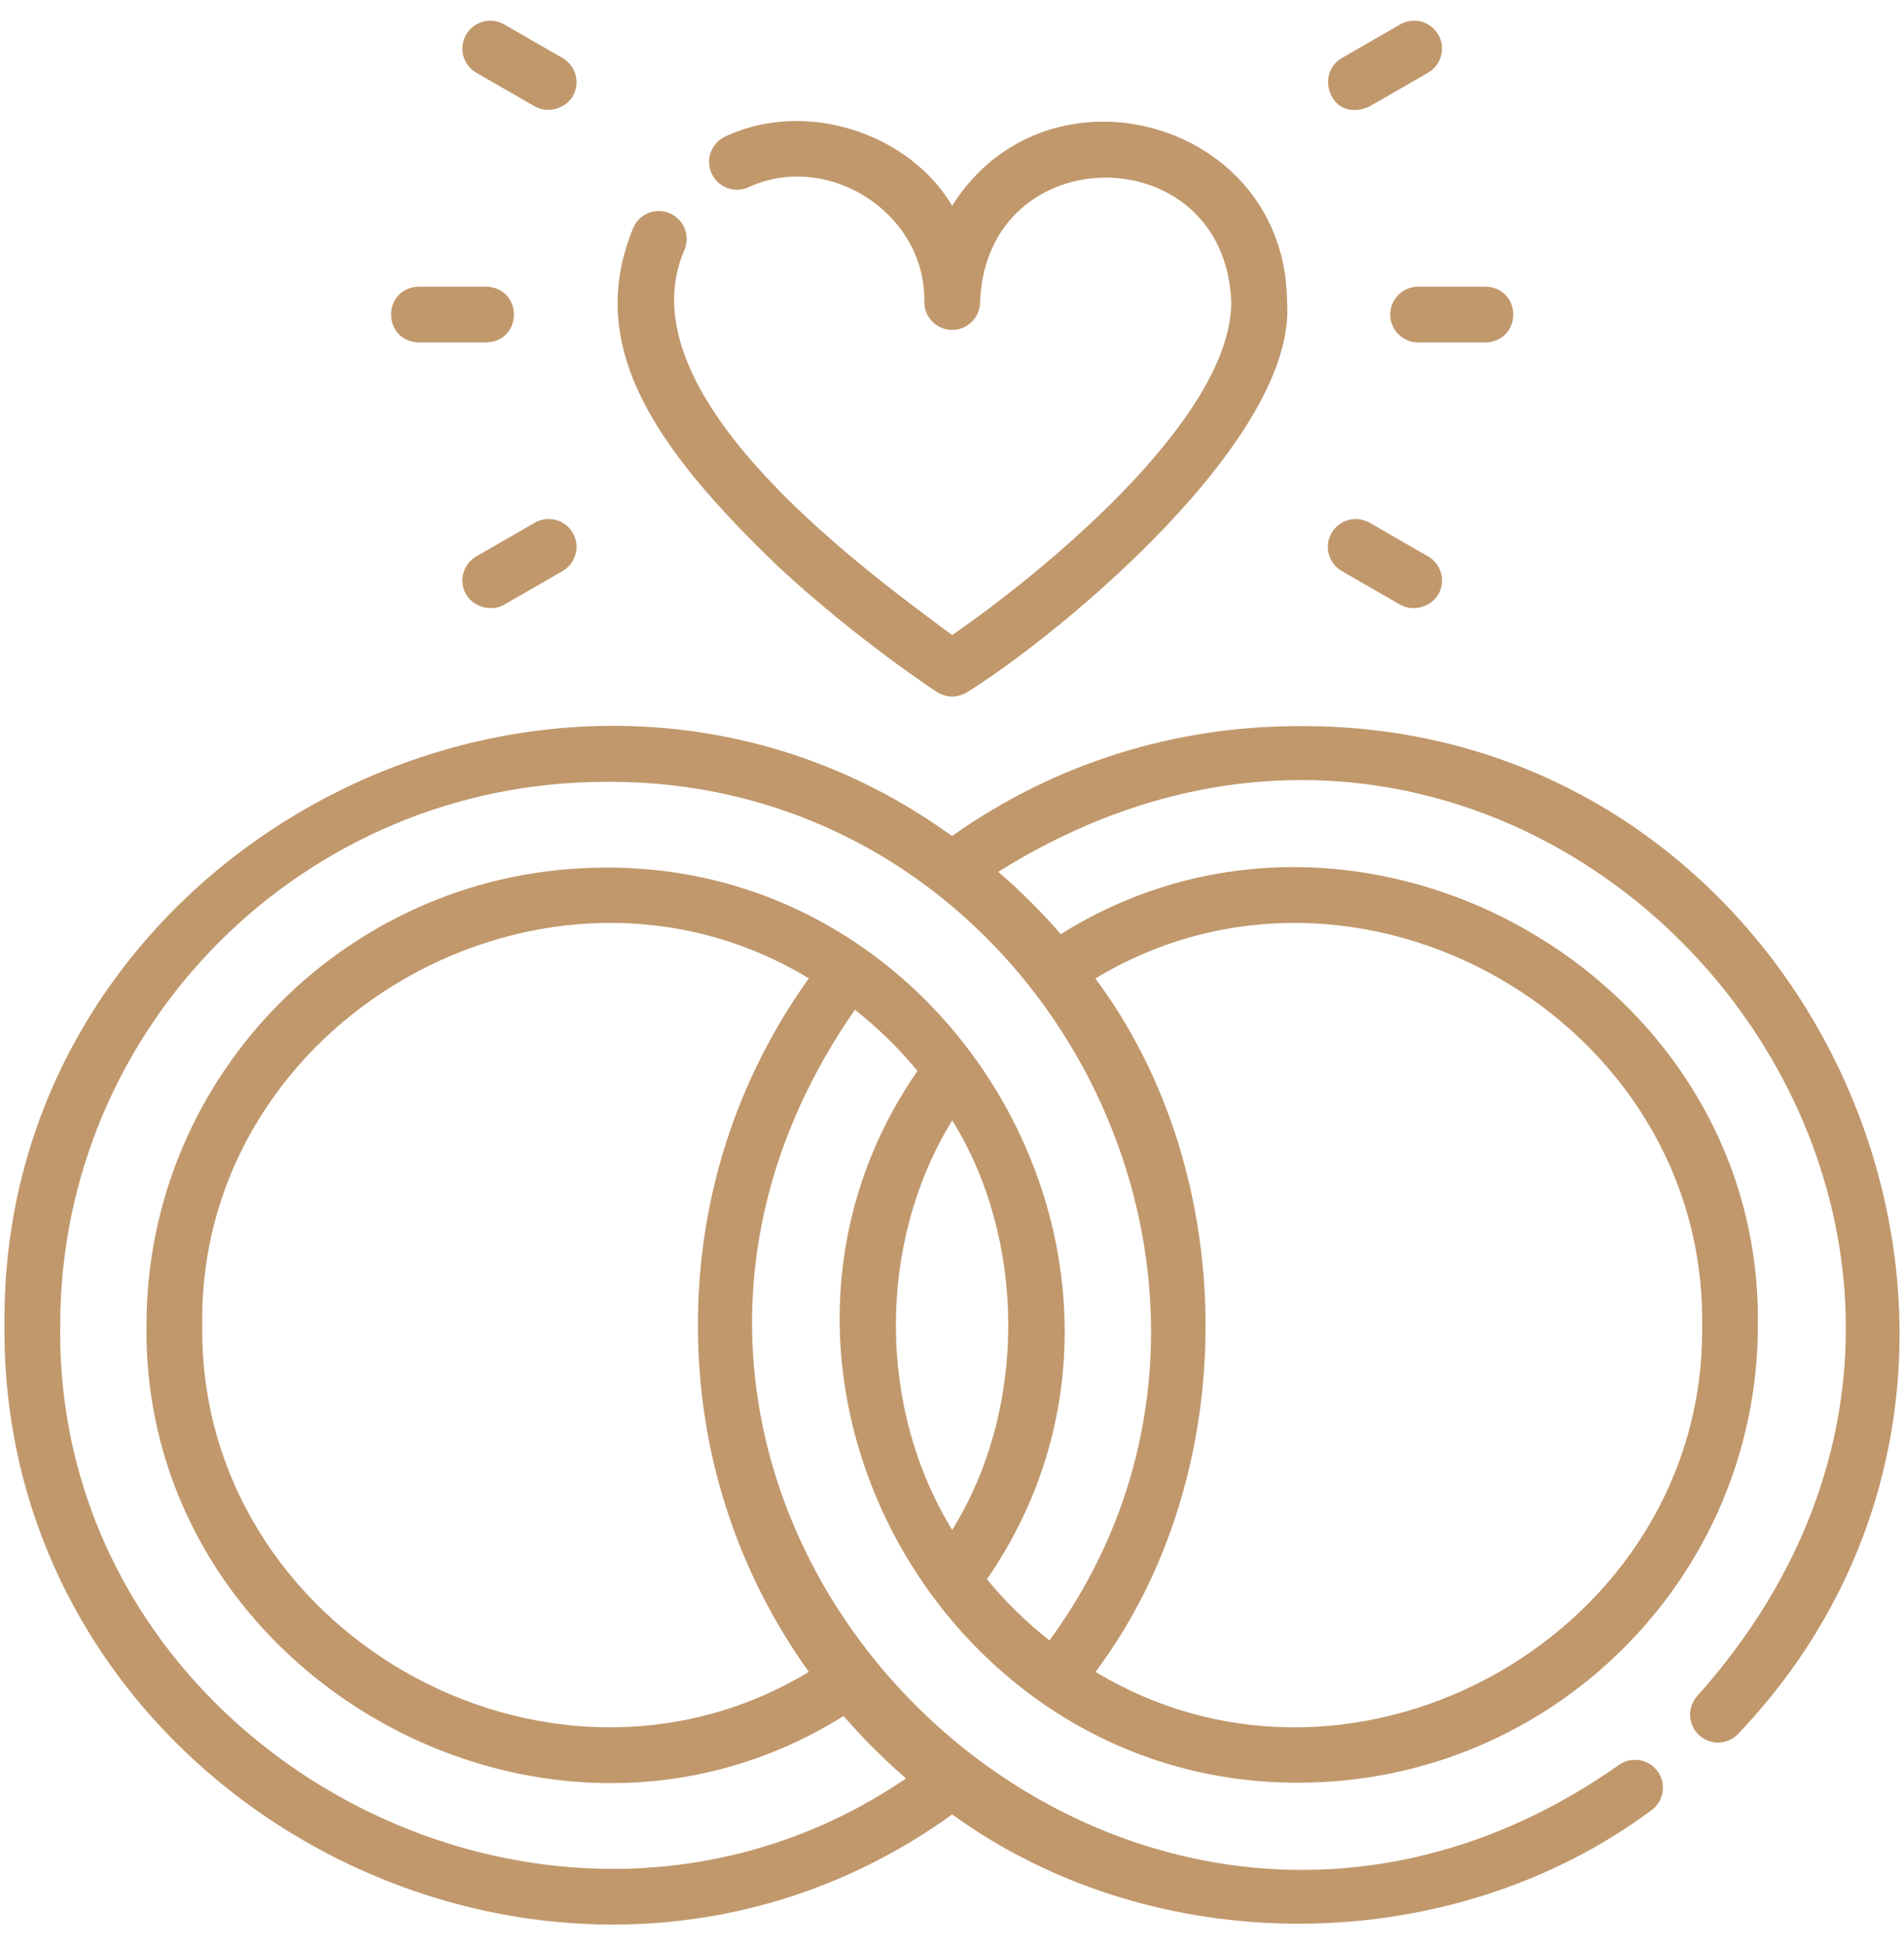
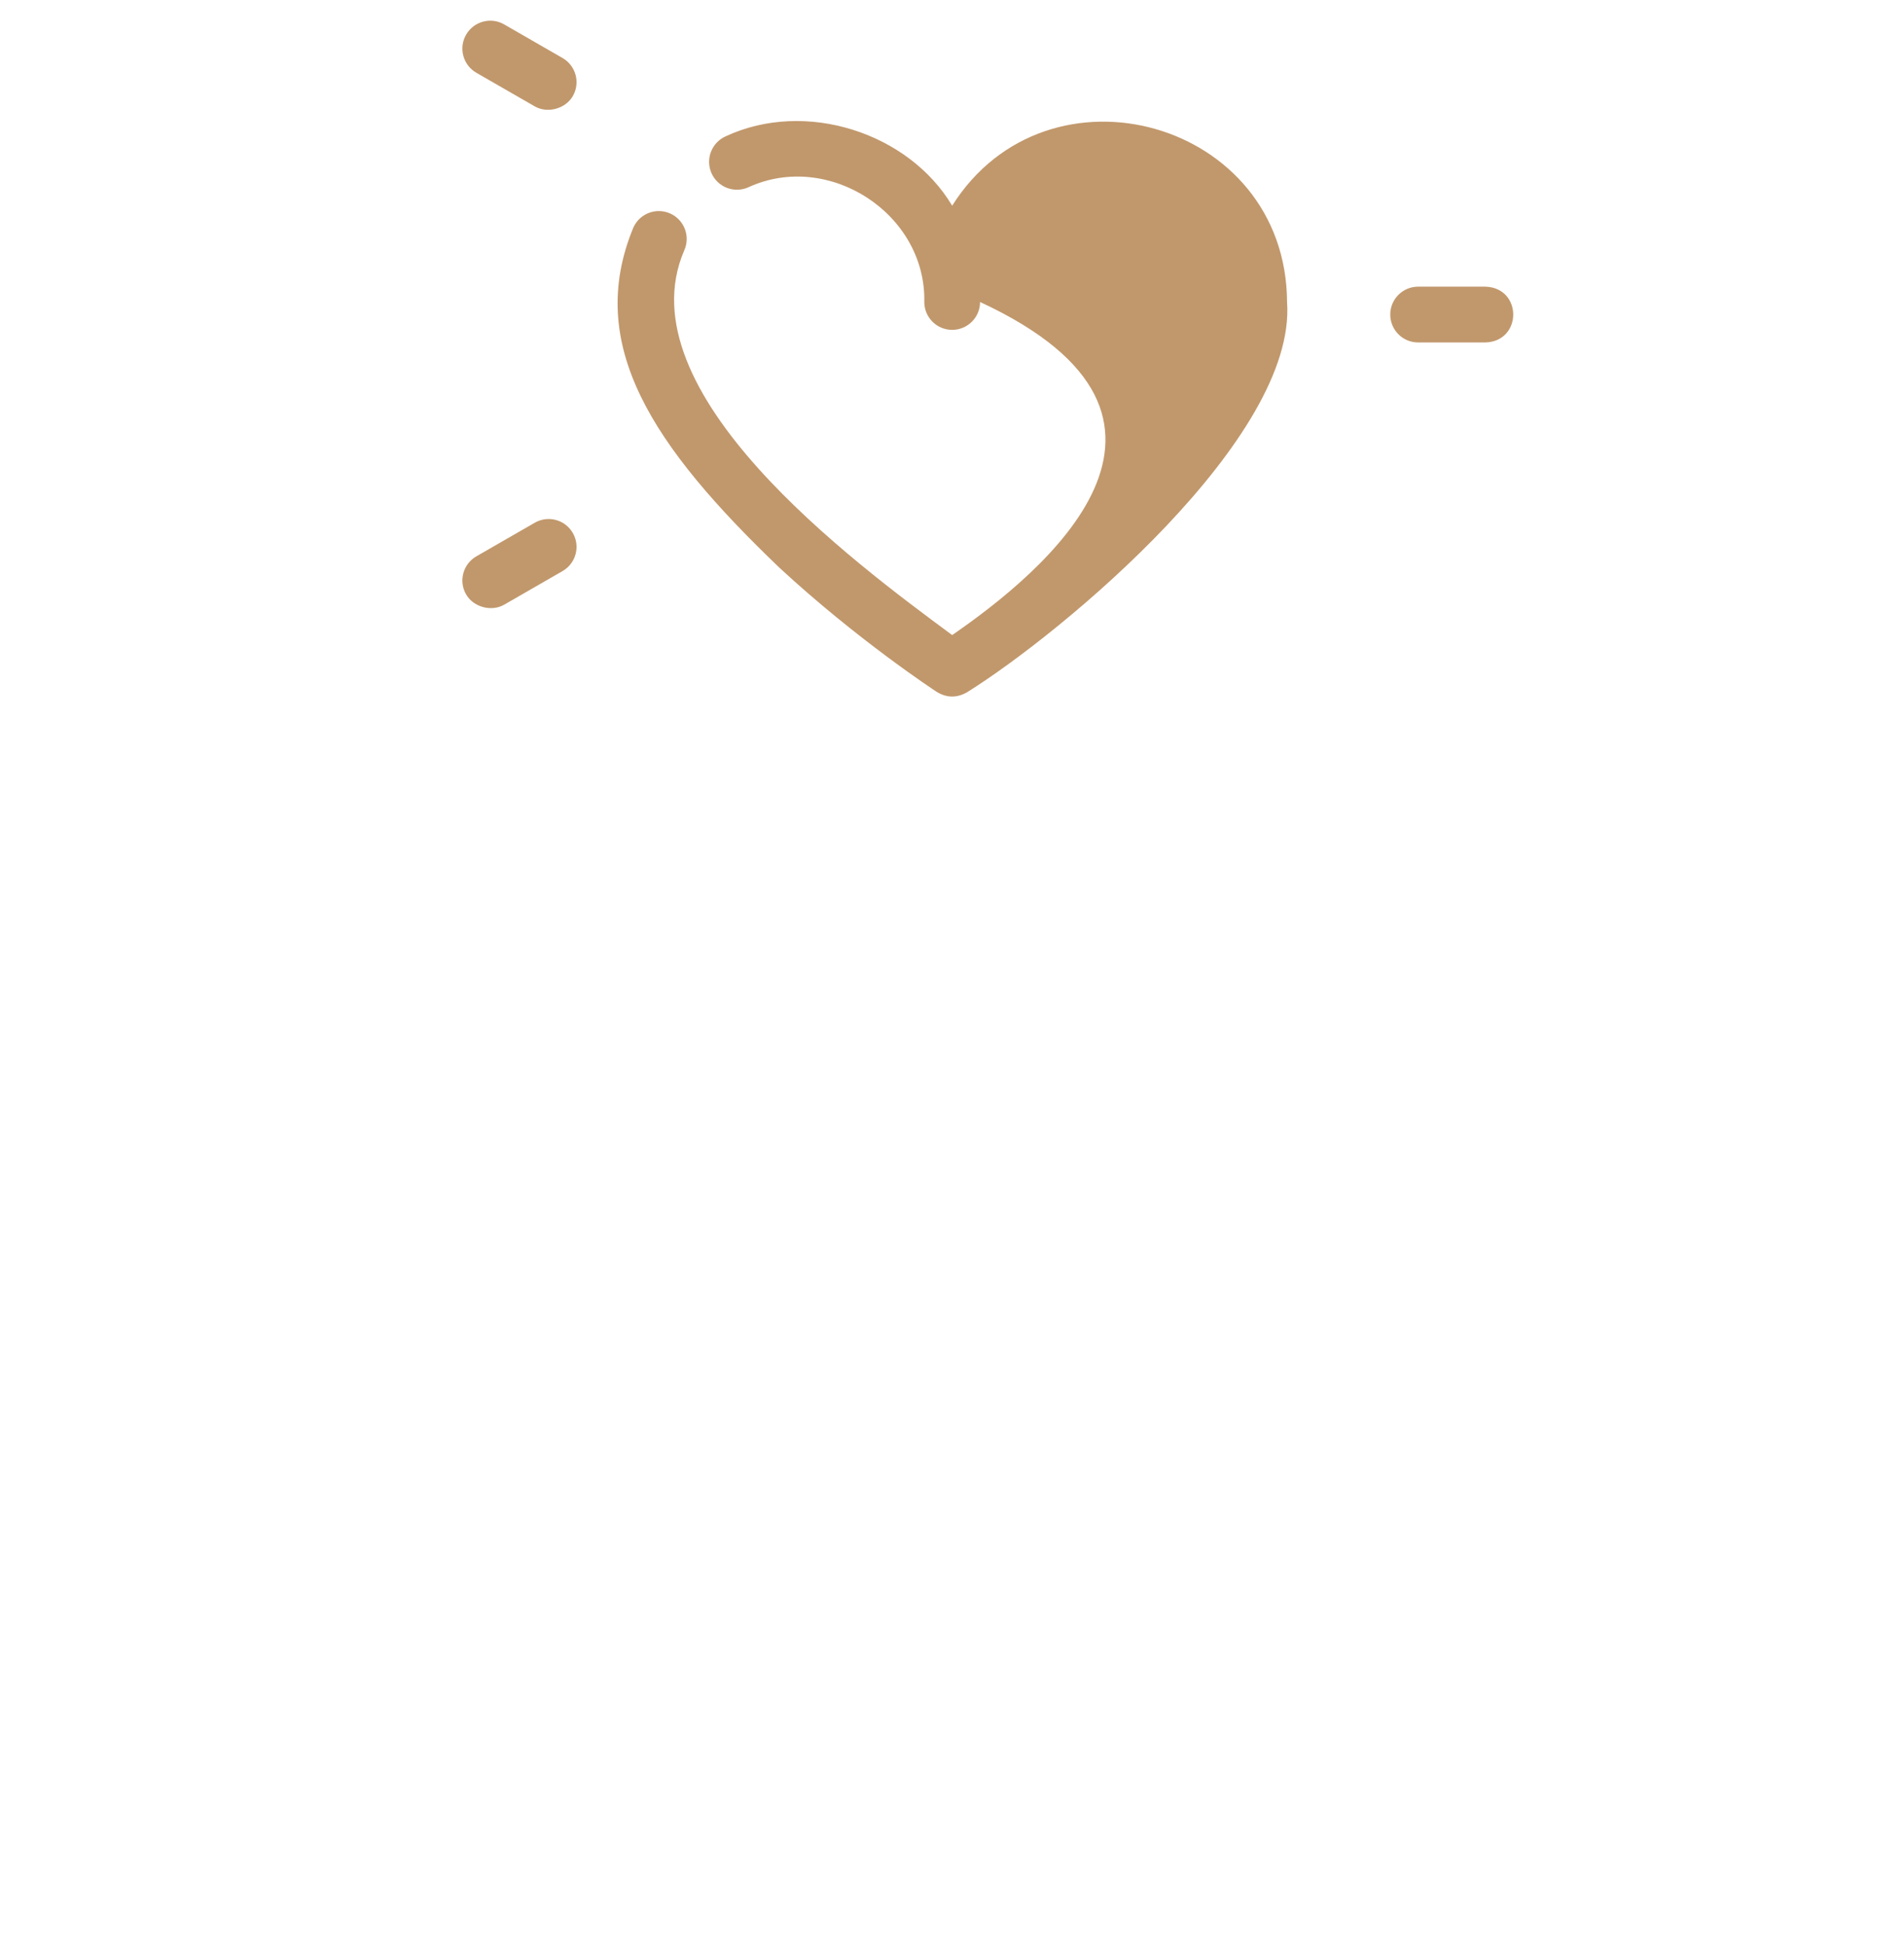
<svg xmlns="http://www.w3.org/2000/svg" width="46" height="47" viewBox="0 0 46 47" fill="none">
-   <path d="M31.381 17.544C28.346 17.544 25.459 18.46 23 20.199C13.645 13.426 -0.002 20.38 0.108 32.017C0.006 43.629 13.595 50.621 23.005 43.839C27.909 47.397 35.028 47.355 39.897 43.739C40.198 43.521 40.266 43.1 40.048 42.798C39.83 42.497 39.409 42.429 39.108 42.647C27.029 51.137 12.209 36.555 20.654 24.397C21.208 24.833 21.718 25.331 22.165 25.875C17.196 33.067 22.706 43.118 31.381 43.071C37.495 43.071 42.47 38.112 42.47 32.017C42.58 23.523 32.823 18.064 25.628 22.57C25.162 22.033 24.658 21.529 24.118 21.065C37.262 12.826 51.371 29.36 41.014 40.967C40.76 41.239 40.774 41.665 41.046 41.919C41.317 42.174 41.744 42.16 41.998 41.888C50.641 32.797 43.929 17.456 31.381 17.544ZM16.861 32.017C16.861 35.06 17.786 37.941 19.541 40.395C13.216 44.207 4.79 39.405 4.886 32.017C4.781 24.621 13.251 19.828 19.541 23.638C17.786 26.093 16.861 28.973 16.861 32.017ZM23.005 27.069C24.796 29.953 24.826 34.036 23.004 36.964C21.191 34.006 21.191 30.027 23.005 27.069ZM23.844 38.156C28.808 30.966 23.313 20.913 14.627 20.963C8.513 20.963 3.539 25.922 3.539 32.017C3.428 40.511 13.187 45.971 20.381 41.461C20.847 41.999 21.351 42.504 21.89 42.969C13.38 48.762 1.316 42.328 1.455 32.017C1.455 24.779 7.364 18.891 14.627 18.891C25.202 18.796 31.587 31.113 25.355 39.635C24.799 39.197 24.293 38.703 23.844 38.156ZM41.122 32.017C41.218 39.405 32.791 44.208 26.468 40.395C30.049 35.611 29.977 28.343 26.463 23.642C32.787 19.823 41.219 24.627 41.122 32.017Z" fill="#C1986C" />
-   <path d="M18.838 13.724C20.713 15.456 22.558 16.669 22.636 16.72C22.881 16.866 23.127 16.866 23.373 16.72C25.683 15.276 31.331 10.575 31.095 7.297C31.072 2.907 25.312 1.309 23.004 4.97C21.955 3.209 19.465 2.394 17.534 3.293C17.194 3.443 17.039 3.84 17.188 4.181C17.337 4.522 17.735 4.677 18.076 4.527C20.014 3.632 22.375 5.159 22.331 7.297C22.331 7.669 22.632 7.97 23.004 7.97C23.376 7.97 23.678 7.669 23.678 7.297C23.83 3.29 29.596 3.29 29.747 7.297C29.747 10.112 25.184 13.841 23.004 15.344C20.612 13.576 15.06 9.469 16.53 6.052C16.684 5.713 16.534 5.314 16.195 5.16C15.856 5.006 15.457 5.156 15.303 5.495C14.127 8.332 15.767 10.784 18.838 13.724Z" fill="#C1986C" />
+   <path d="M18.838 13.724C20.713 15.456 22.558 16.669 22.636 16.72C22.881 16.866 23.127 16.866 23.373 16.72C25.683 15.276 31.331 10.575 31.095 7.297C31.072 2.907 25.312 1.309 23.004 4.97C21.955 3.209 19.465 2.394 17.534 3.293C17.194 3.443 17.039 3.84 17.188 4.181C17.337 4.522 17.735 4.677 18.076 4.527C20.014 3.632 22.375 5.159 22.331 7.297C22.331 7.669 22.632 7.97 23.004 7.97C23.376 7.97 23.678 7.669 23.678 7.297C29.747 10.112 25.184 13.841 23.004 15.344C20.612 13.576 15.06 9.469 16.53 6.052C16.684 5.713 16.534 5.314 16.195 5.16C15.856 5.006 15.457 5.156 15.303 5.495C14.127 8.332 15.767 10.784 18.838 13.724Z" fill="#C1986C" />
  <path d="M11.508 1.758L12.919 2.57C13.226 2.747 13.662 2.63 13.839 2.322C14.025 2 13.914 1.588 13.591 1.402L12.181 0.59C11.859 0.404 11.447 0.515 11.261 0.838C11.075 1.16 11.186 1.572 11.508 1.758Z" fill="#C1986C" />
-   <path d="M10.118 8.274H11.747C12.639 8.243 12.638 6.957 11.747 6.926H10.118C9.226 6.957 9.227 8.243 10.118 8.274Z" fill="#C1986C" />
  <path d="M12.919 12.63L11.508 13.442C11.186 13.628 11.075 14.04 11.261 14.362C11.438 14.67 11.874 14.787 12.181 14.61L13.591 13.798C13.914 13.612 14.025 13.2 13.839 12.878C13.653 12.555 13.242 12.444 12.919 12.63Z" fill="#C1986C" />
-   <path d="M32.418 13.798L33.828 14.61C34.135 14.787 34.571 14.67 34.748 14.362C34.934 14.04 34.823 13.628 34.501 13.442L33.09 12.63C32.768 12.444 32.356 12.555 32.17 12.878C31.984 13.2 32.095 13.612 32.418 13.798Z" fill="#C1986C" />
  <path d="M33.588 7.6C33.588 7.972 33.889 8.274 34.262 8.274H35.89C36.782 8.243 36.782 6.957 35.89 6.926H34.262C33.889 6.926 33.588 7.228 33.588 7.6Z" fill="#C1986C" />
-   <path d="M33.09 2.57L34.501 1.758C34.823 1.572 34.934 1.16 34.748 0.838C34.563 0.515 34.151 0.404 33.829 0.59L32.418 1.402C32.096 1.588 31.997 1.993 32.17 2.322C32.361 2.686 32.751 2.731 33.09 2.57Z" fill="#C1986C" />
</svg>